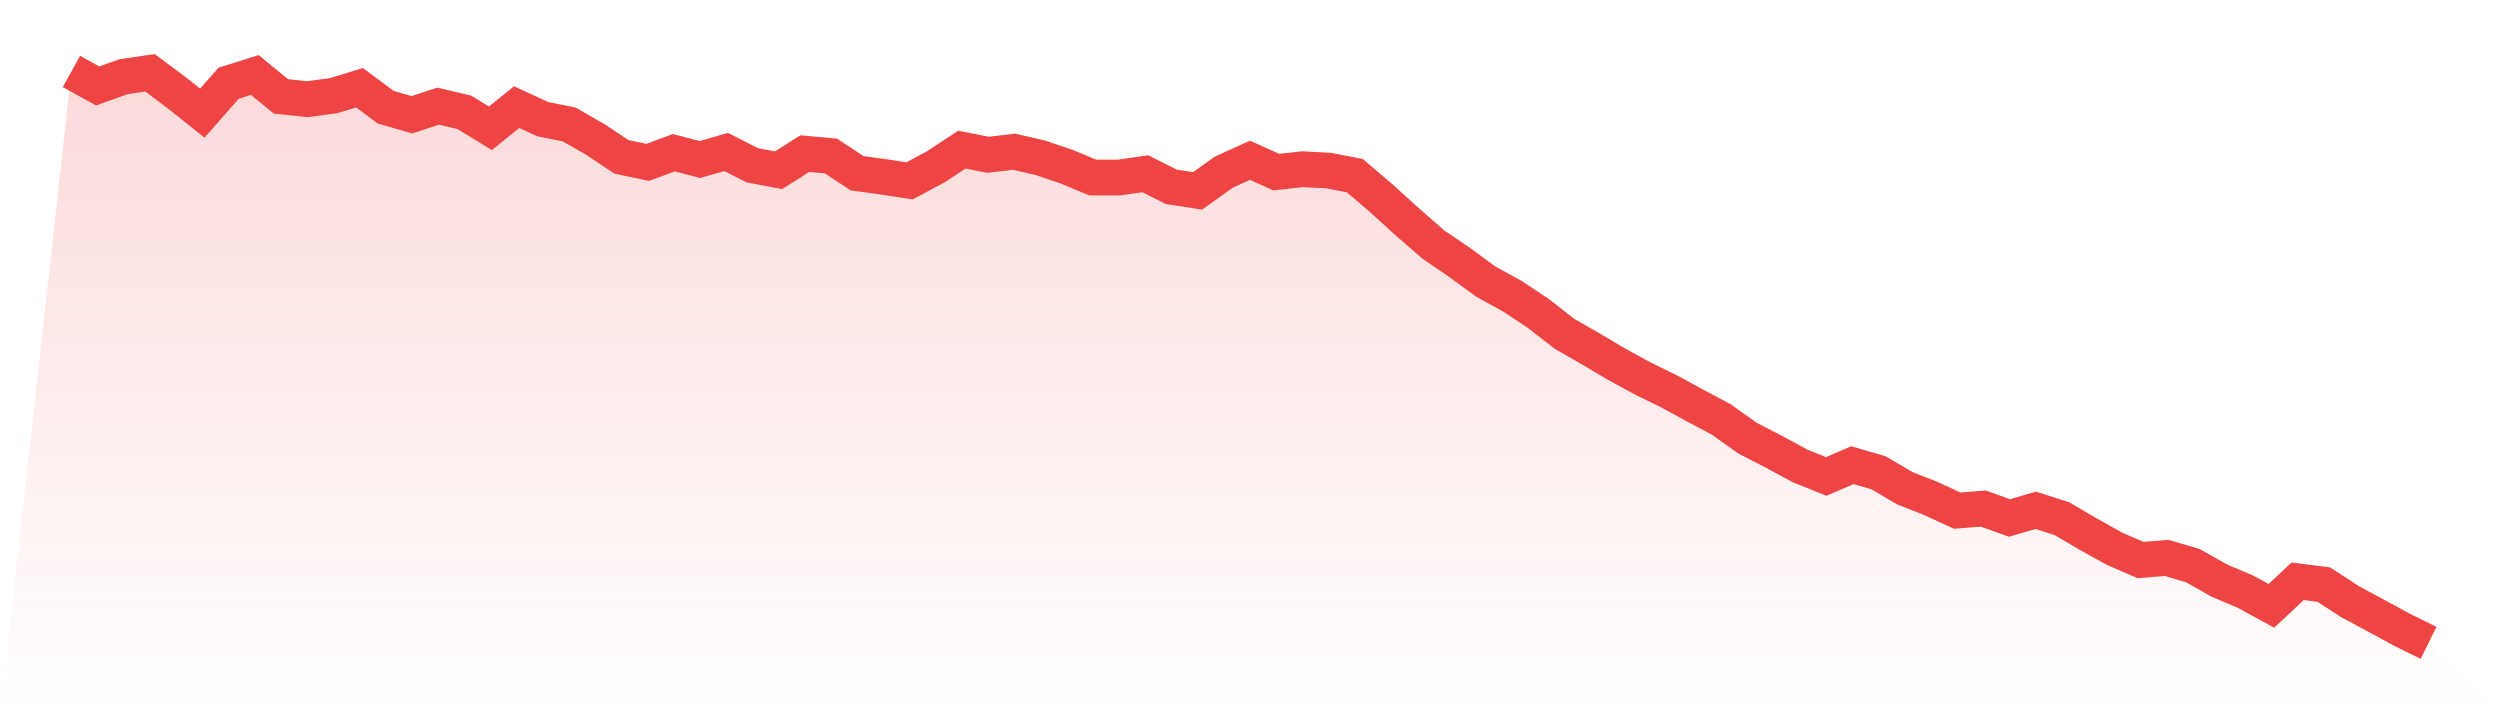
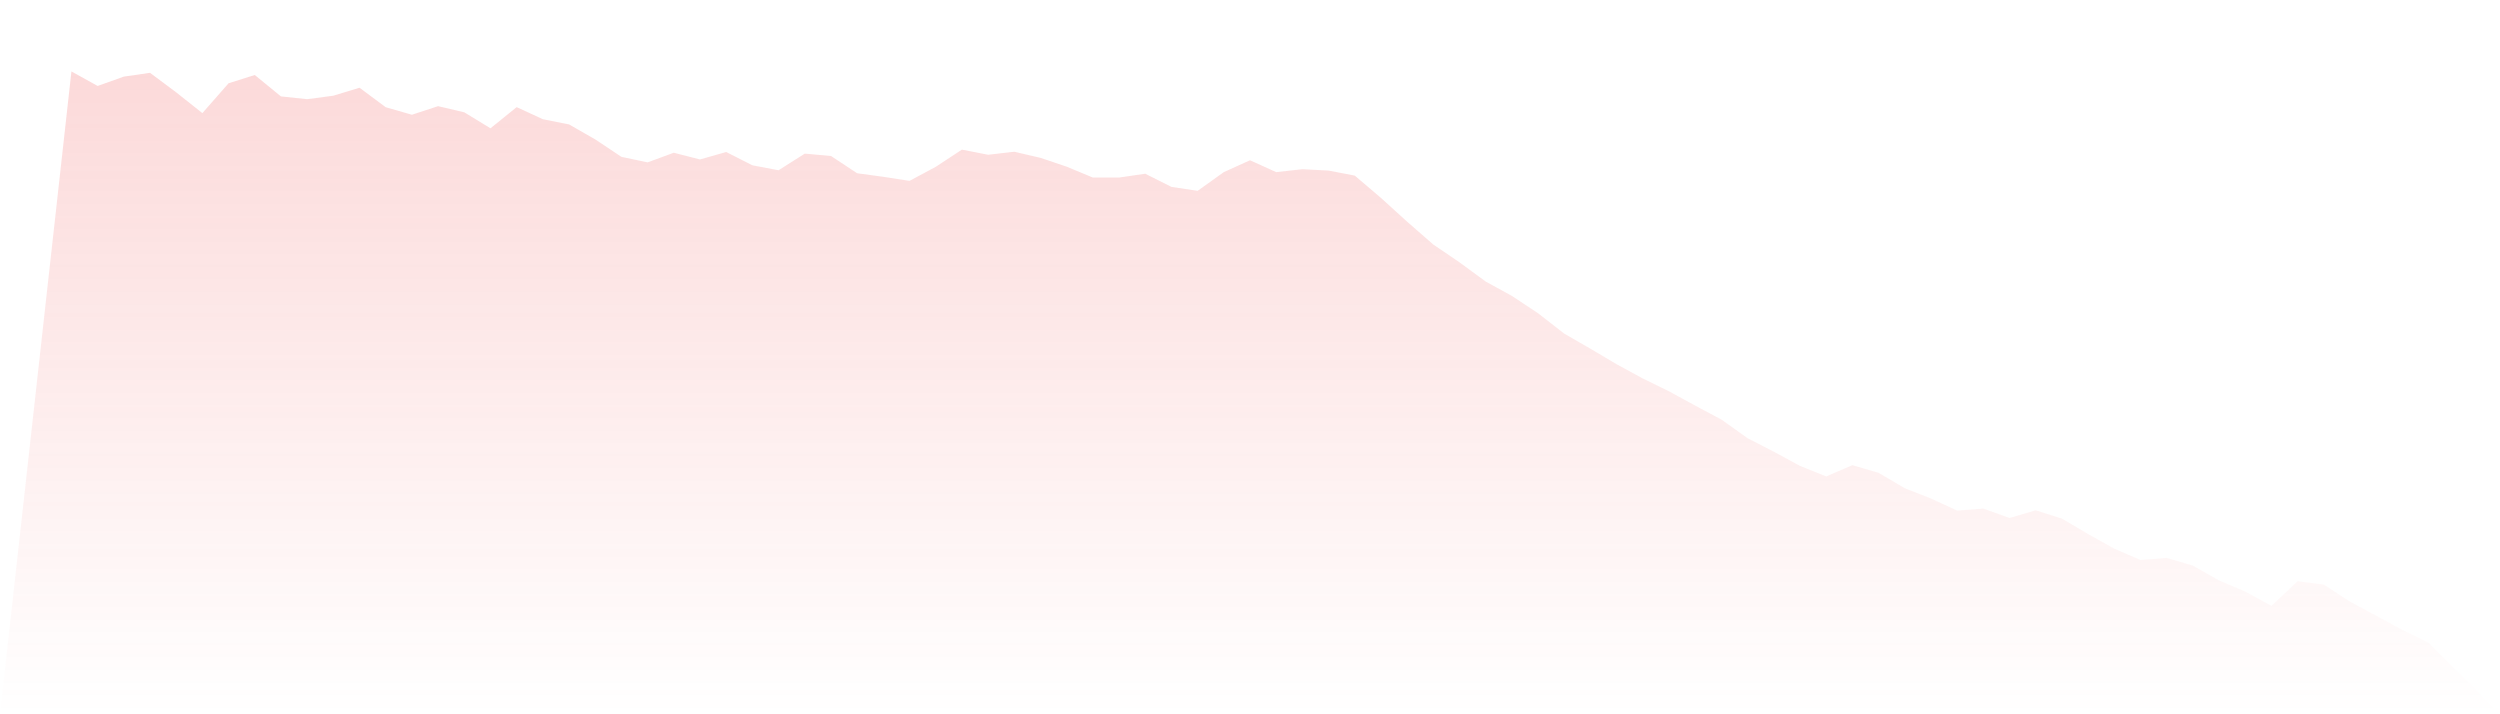
<svg xmlns="http://www.w3.org/2000/svg" viewBox="0 0 140 40">
  <defs>
    <linearGradient id="gradient" x1="0" x2="0" y1="0" y2="1">
      <stop offset="0%" stop-color="#ef4444" stop-opacity="0.2" />
      <stop offset="100%" stop-color="#ef4444" stop-opacity="0" />
    </linearGradient>
  </defs>
  <path d="M4,4 L4,4 L5.467,4.813 L6.933,4.291 L8.4,4.077 L9.867,5.172 L11.333,6.335 L12.8,4.663 L14.267,4.2 L15.733,5.399 L17.2,5.554 L18.667,5.359 L20.133,4.913 L21.6,6.004 L23.067,6.426 L24.533,5.945 L26,6.29 L27.467,7.185 L28.933,5.999 L30.4,6.676 L31.867,6.967 L33.333,7.807 L34.8,8.784 L36.267,9.093 L37.733,8.553 L39.2,8.93 L40.667,8.512 L42.133,9.257 L43.6,9.534 L45.067,8.603 L46.533,8.734 L48,9.702 L49.467,9.902 L50.933,10.129 L52.4,9.343 L53.867,8.38 L55.333,8.666 L56.8,8.498 L58.267,8.839 L59.733,9.334 L61.2,9.943 L62.667,9.943 L64.133,9.729 L65.6,10.465 L67.067,10.688 L68.533,9.639 L70,8.975 L71.467,9.639 L72.933,9.475 L74.4,9.552 L75.867,9.834 L77.333,11.083 L78.8,12.415 L80.267,13.696 L81.733,14.691 L83.2,15.768 L84.667,16.572 L86.133,17.544 L87.6,18.685 L89.067,19.53 L90.533,20.398 L92,21.197 L93.467,21.915 L94.933,22.715 L96.4,23.496 L97.867,24.541 L99.333,25.295 L100.8,26.091 L102.267,26.681 L103.733,26.05 L105.2,26.477 L106.667,27.34 L108.133,27.917 L109.6,28.594 L111.067,28.48 L112.533,29.008 L114,28.576 L115.467,29.044 L116.933,29.907 L118.4,30.725 L119.867,31.361 L121.333,31.243 L122.8,31.675 L124.267,32.506 L125.733,33.128 L127.2,33.928 L128.667,32.551 L130.133,32.738 L131.6,33.692 L133.067,34.482 L134.533,35.278 L136,36 L140,40 L0,40 z" fill="url(#gradient)" />
-   <path d="M4,4 L4,4 L5.467,4.813 L6.933,4.291 L8.4,4.077 L9.867,5.172 L11.333,6.335 L12.8,4.663 L14.267,4.2 L15.733,5.399 L17.2,5.554 L18.667,5.359 L20.133,4.913 L21.6,6.004 L23.067,6.426 L24.533,5.945 L26,6.29 L27.467,7.185 L28.933,5.999 L30.4,6.676 L31.867,6.967 L33.333,7.807 L34.8,8.784 L36.267,9.093 L37.733,8.553 L39.2,8.93 L40.667,8.512 L42.133,9.257 L43.6,9.534 L45.067,8.603 L46.533,8.734 L48,9.702 L49.467,9.902 L50.933,10.129 L52.4,9.343 L53.867,8.38 L55.333,8.666 L56.8,8.498 L58.267,8.839 L59.733,9.334 L61.2,9.943 L62.667,9.943 L64.133,9.729 L65.6,10.465 L67.067,10.688 L68.533,9.639 L70,8.975 L71.467,9.639 L72.933,9.475 L74.4,9.552 L75.867,9.834 L77.333,11.083 L78.8,12.415 L80.267,13.696 L81.733,14.691 L83.2,15.768 L84.667,16.572 L86.133,17.544 L87.6,18.685 L89.067,19.53 L90.533,20.398 L92,21.197 L93.467,21.915 L94.933,22.715 L96.4,23.496 L97.867,24.541 L99.333,25.295 L100.8,26.091 L102.267,26.681 L103.733,26.05 L105.2,26.477 L106.667,27.34 L108.133,27.917 L109.6,28.594 L111.067,28.48 L112.533,29.008 L114,28.576 L115.467,29.044 L116.933,29.907 L118.4,30.725 L119.867,31.361 L121.333,31.243 L122.8,31.675 L124.267,32.506 L125.733,33.128 L127.2,33.928 L128.667,32.551 L130.133,32.738 L131.6,33.692 L133.067,34.482 L134.533,35.278 L136,36" fill="none" stroke="#ef4444" stroke-width="2" />
</svg>